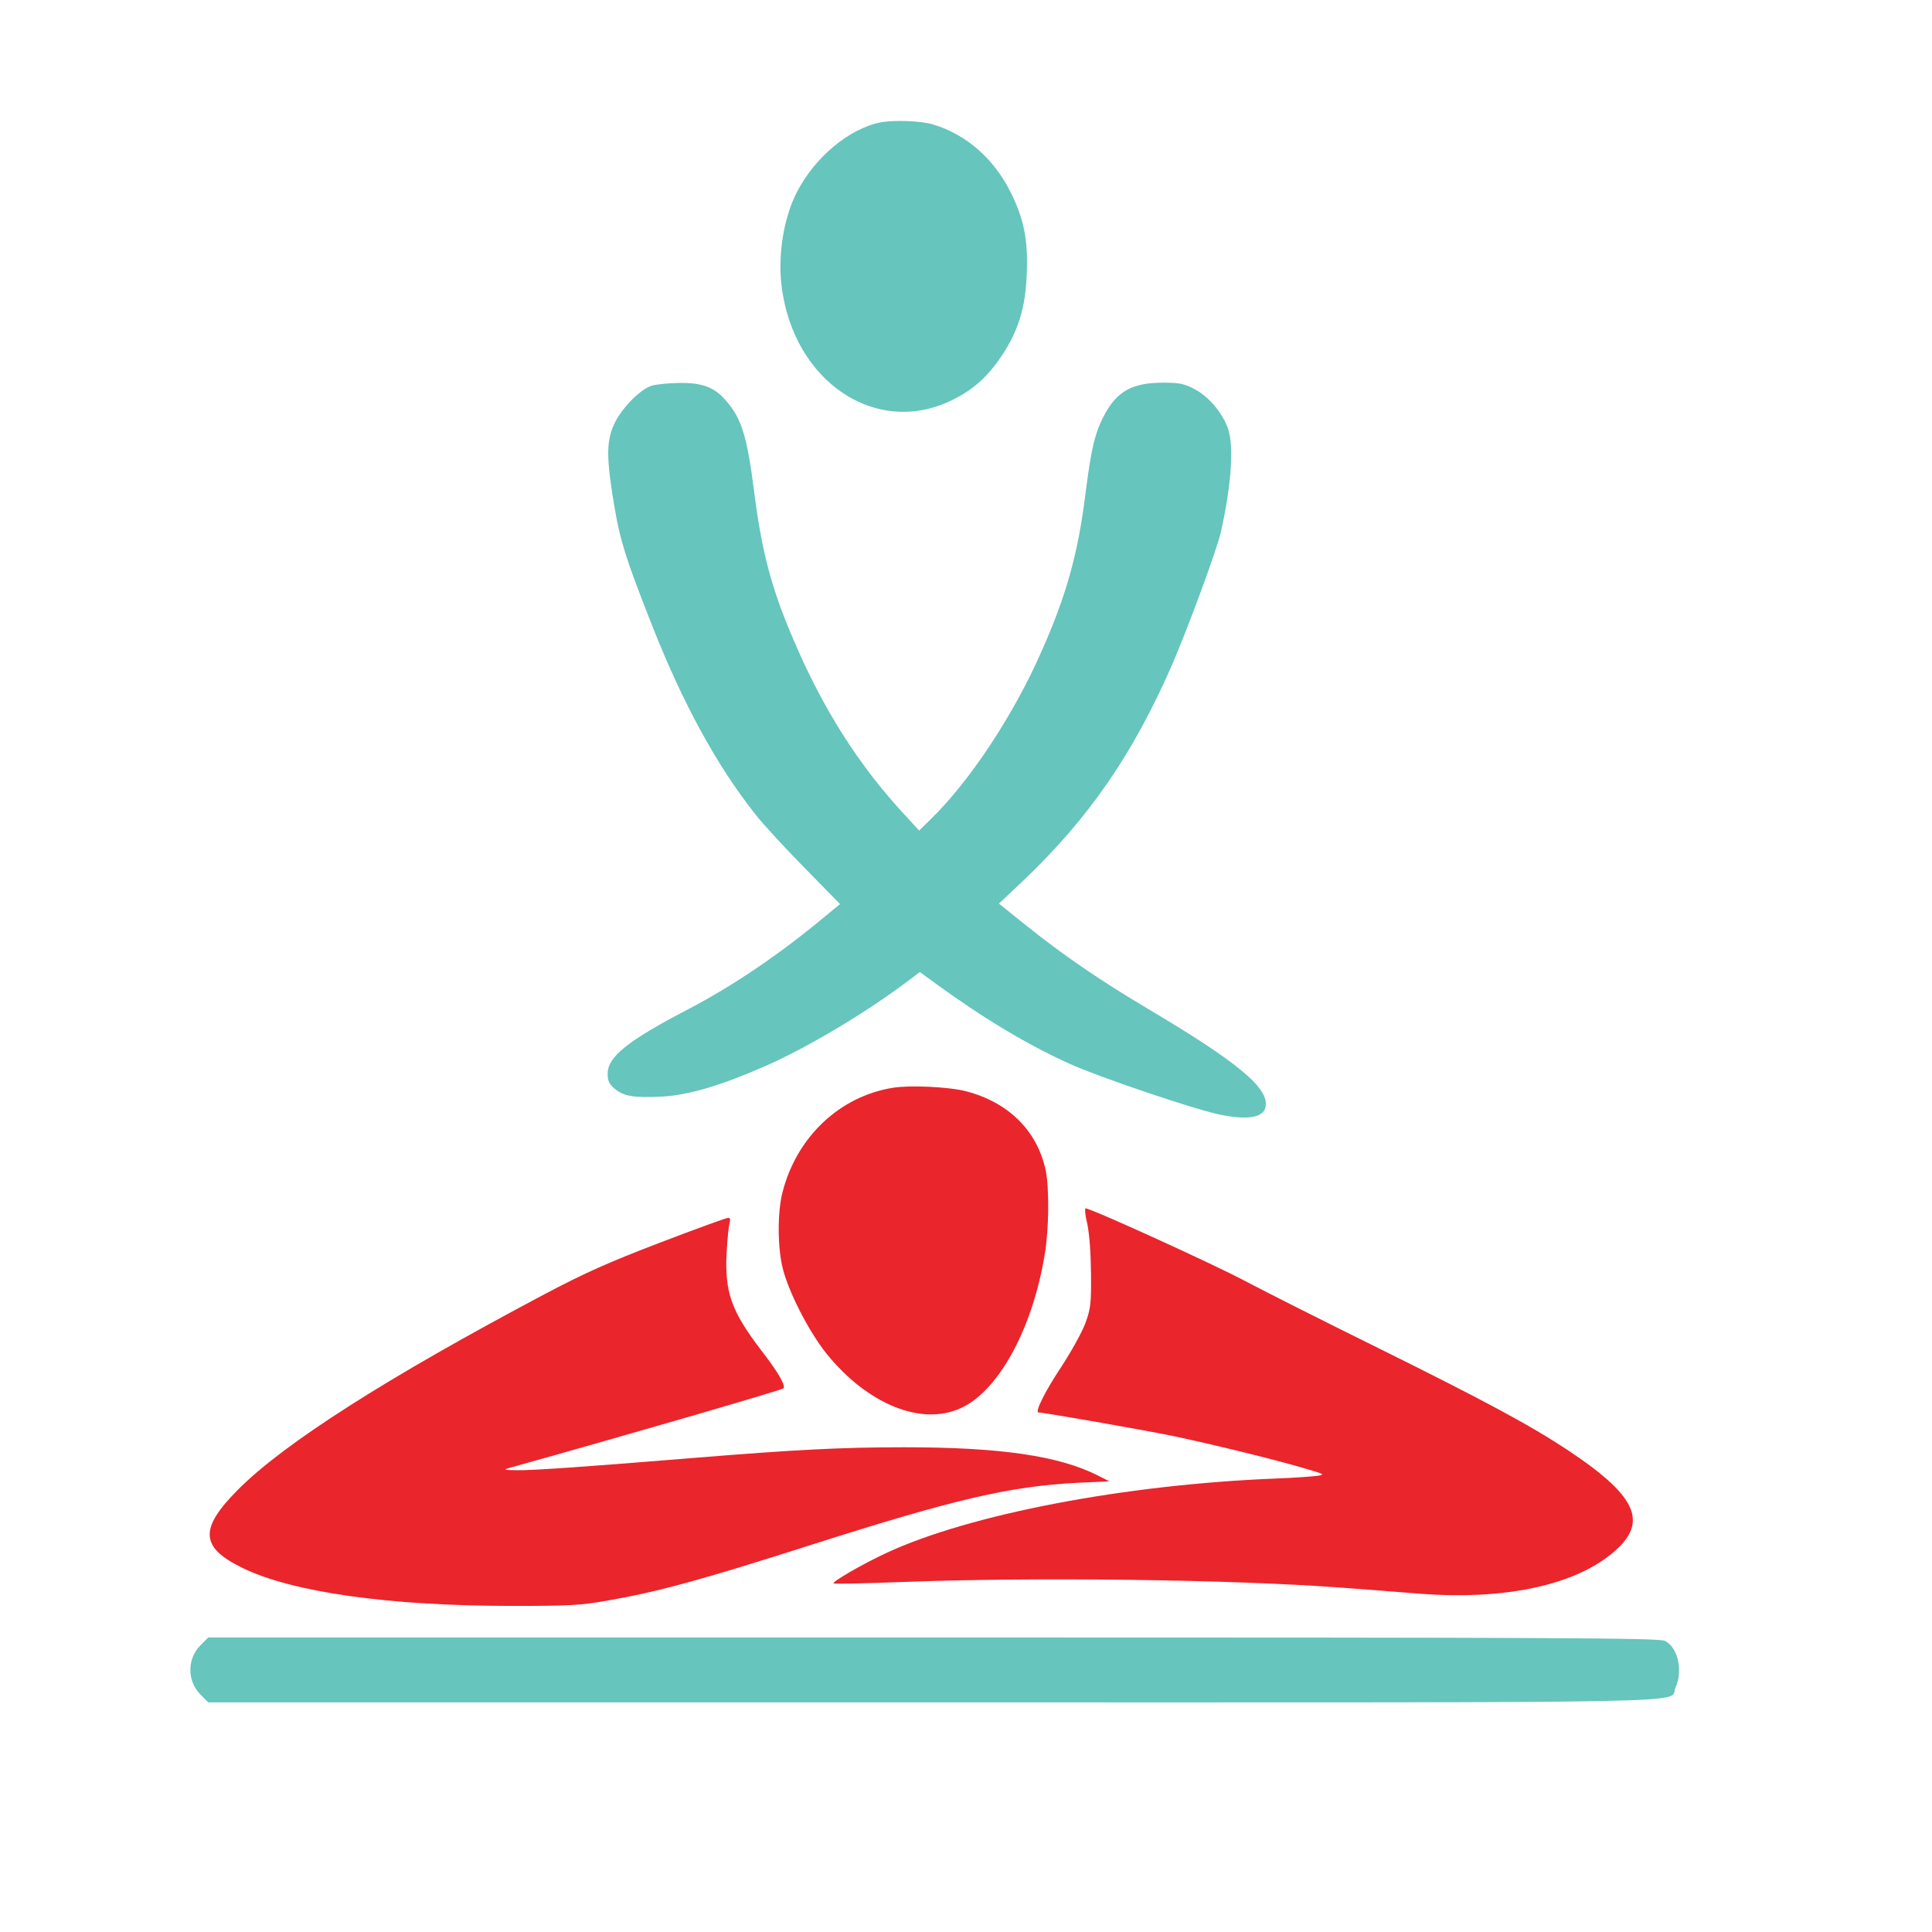
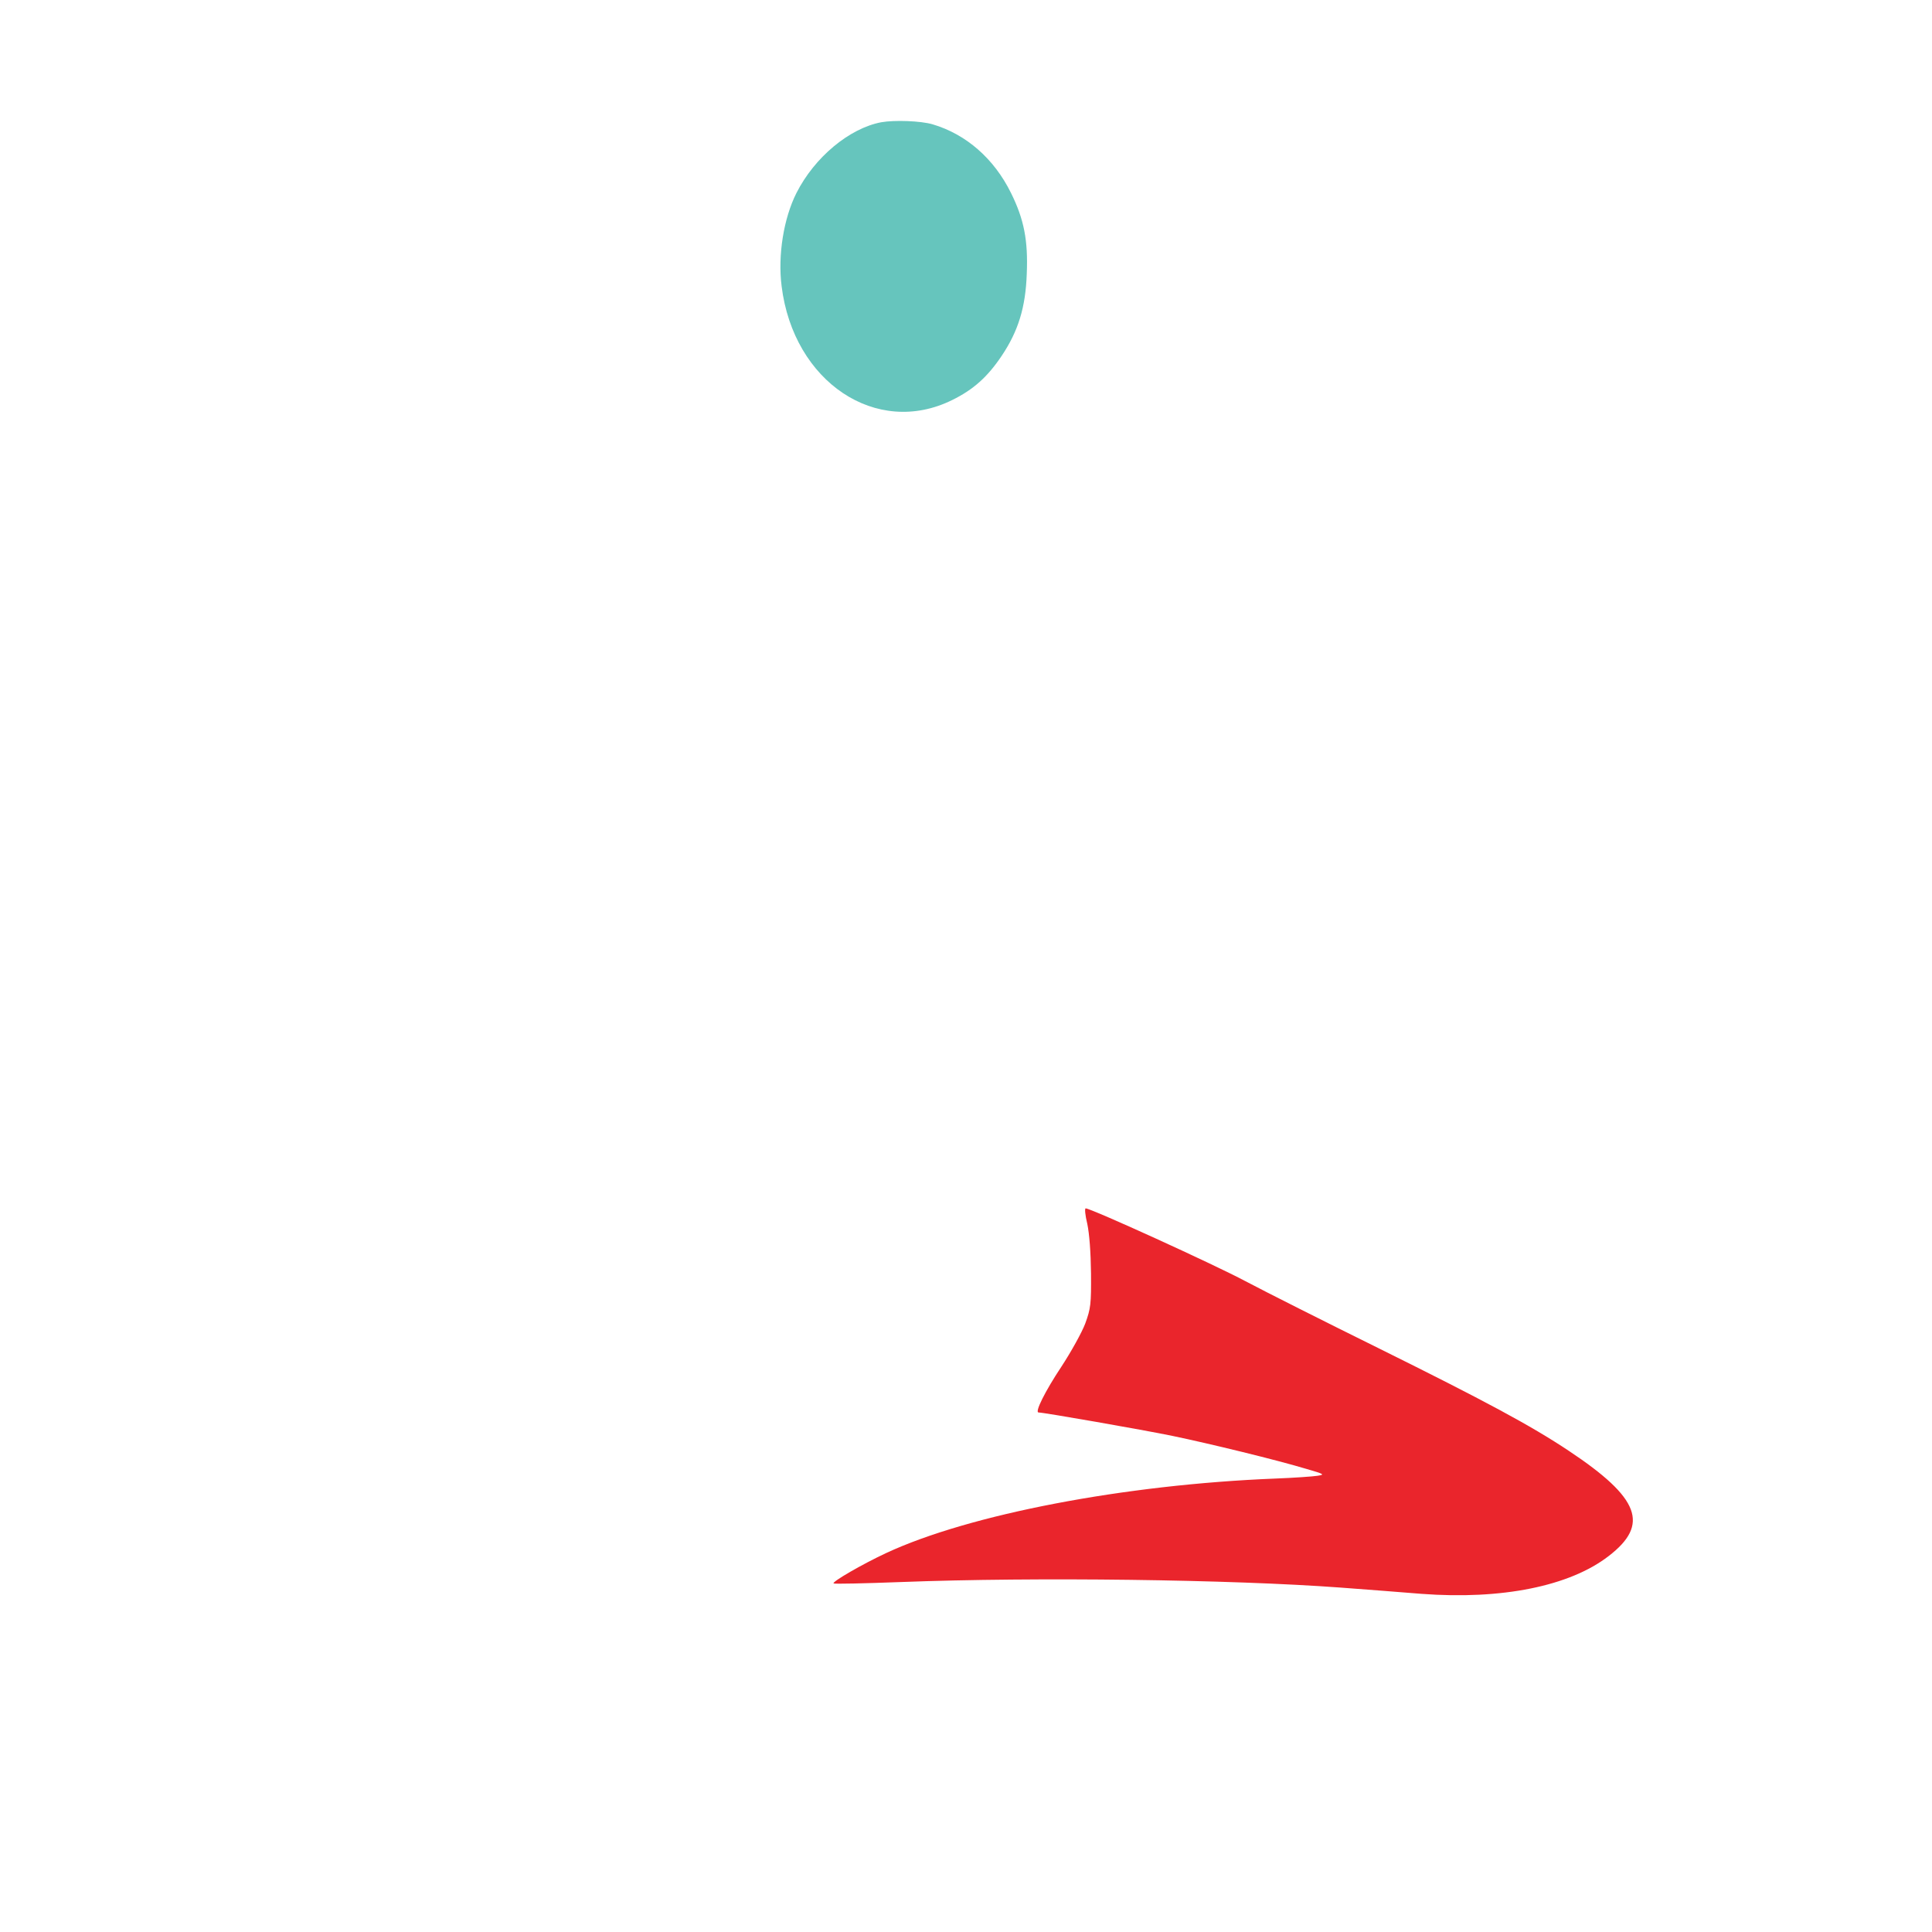
<svg xmlns="http://www.w3.org/2000/svg" version="1.0" width="833pt" height="833pt" viewBox="0 0 833 833" preserveAspectRatio="xMidYMid meet">
  <g transform="translate(0,833) scale(0.1,-0.1)" fill="#66c5bd" stroke="none">
    <path d="M3800 7803 c-138 -26 -288 -151 -366 -305 -55 -109 -81 -268 -64 -402 51 -413 409 -652 735 -491 92 45 153 100 214 191 71 106 103 208 108 354 6 144 -12 235 -68 348 -73 148 -193 253 -338 296 -51 15 -164 19 -221 9z" />
-     <path d="M2810 6667 c-55 -17 -143 -111 -169 -182 -27 -71 -25 -143 9 -345 24 -141 50 -224 157 -495 135 -345 283 -616 453 -830 35 -44 131 -148 213 -231 l149 -152 -62 -51 c-198 -165 -397 -300 -592 -402 -263 -137 -348 -206 -348 -278 0 -31 6 -44 30 -65 40 -33 81 -40 204 -34 114 6 253 47 447 132 184 81 438 233 620 371 l45 34 70 -51 c202 -147 394 -263 579 -346 129 -58 529 -193 641 -217 119 -25 189 -15 200 30 20 80 -113 192 -506 425 -213 127 -364 230 -536 368 l-107 86 106 100 c282 269 471 543 639 926 71 164 194 498 212 576 45 202 57 369 31 445 -24 69 -83 139 -144 171 -46 24 -65 28 -137 28 -131 0 -198 -37 -251 -137 -42 -77 -58 -146 -83 -343 -32 -257 -82 -437 -190 -680 -120 -273 -309 -559 -478 -723 l-49 -48 -57 62 c-202 217 -356 459 -484 759 -96 223 -138 382 -171 645 -30 235 -54 312 -122 389 -49 57 -102 76 -200 75 -46 -1 -100 -6 -119 -12z" />
  </g>
  <g transform="translate(0,833) scale(0.1,-0.1)" fill="#ea252c" stroke="none">
-     <path d="M3850 3640 c-230 -37 -415 -212 -476 -450 -22 -84 -22 -234 0 -325 24 -102 113 -276 190 -372 176 -217 407 -312 577 -235 164 73 312 344 364 667 18 107 19 283 4 357 -36 172 -160 295 -344 343 -74 19 -241 27 -315 15z" />
    <path d="M4688 3053 c9 -43 15 -122 16 -213 1 -133 -1 -151 -25 -217 -15 -39 -61 -122 -103 -186 -69 -104 -116 -197 -98 -197 22 0 451 -75 577 -101 159 -33 447 -103 580 -143 76 -22 78 -24 45 -29 -19 -3 -102 -9 -183 -12 -649 -26 -1317 -154 -1676 -321 -105 -49 -234 -124 -227 -131 3 -3 134 0 293 6 576 22 1421 11 1893 -24 107 -8 264 -20 349 -27 346 -26 639 33 807 163 177 136 134 250 -171 453 -165 110 -363 216 -823 444 -229 113 -487 243 -572 288 -137 73 -666 314 -689 314 -5 0 -2 -30 7 -67z" />
-     <path d="M2845 2972 c-222 -85 -325 -131 -495 -221 -682 -361 -1127 -645 -1325 -845 -167 -168 -162 -248 22 -337 213 -104 630 -163 1158 -163 245 0 296 2 409 22 225 39 407 89 886 242 618 197 855 252 1149 267 l134 6 -49 25 c-168 85 -419 122 -835 122 -269 0 -464 -10 -896 -45 -464 -38 -702 -55 -773 -54 -60 1 -62 2 -30 11 495 138 1169 334 1178 342 11 11 -25 73 -96 164 -129 169 -158 251 -149 422 3 58 9 115 13 128 4 15 2 22 -7 21 -8 0 -140 -48 -294 -107z" />
  </g>
  <g transform="translate(0,833) scale(0.1,-0.1)" fill="#66c5bd" stroke="none">
-     <path d="M865 1237 c-59 -59 -59 -155 0 -214 l33 -33 3126 0 c3450 0 3167 -6 3200 64 33 71 11 173 -45 201 -24 13 -437 15 -3155 15 l-3126 0 -33 -33z" />
-   </g>
+     </g>
</svg>